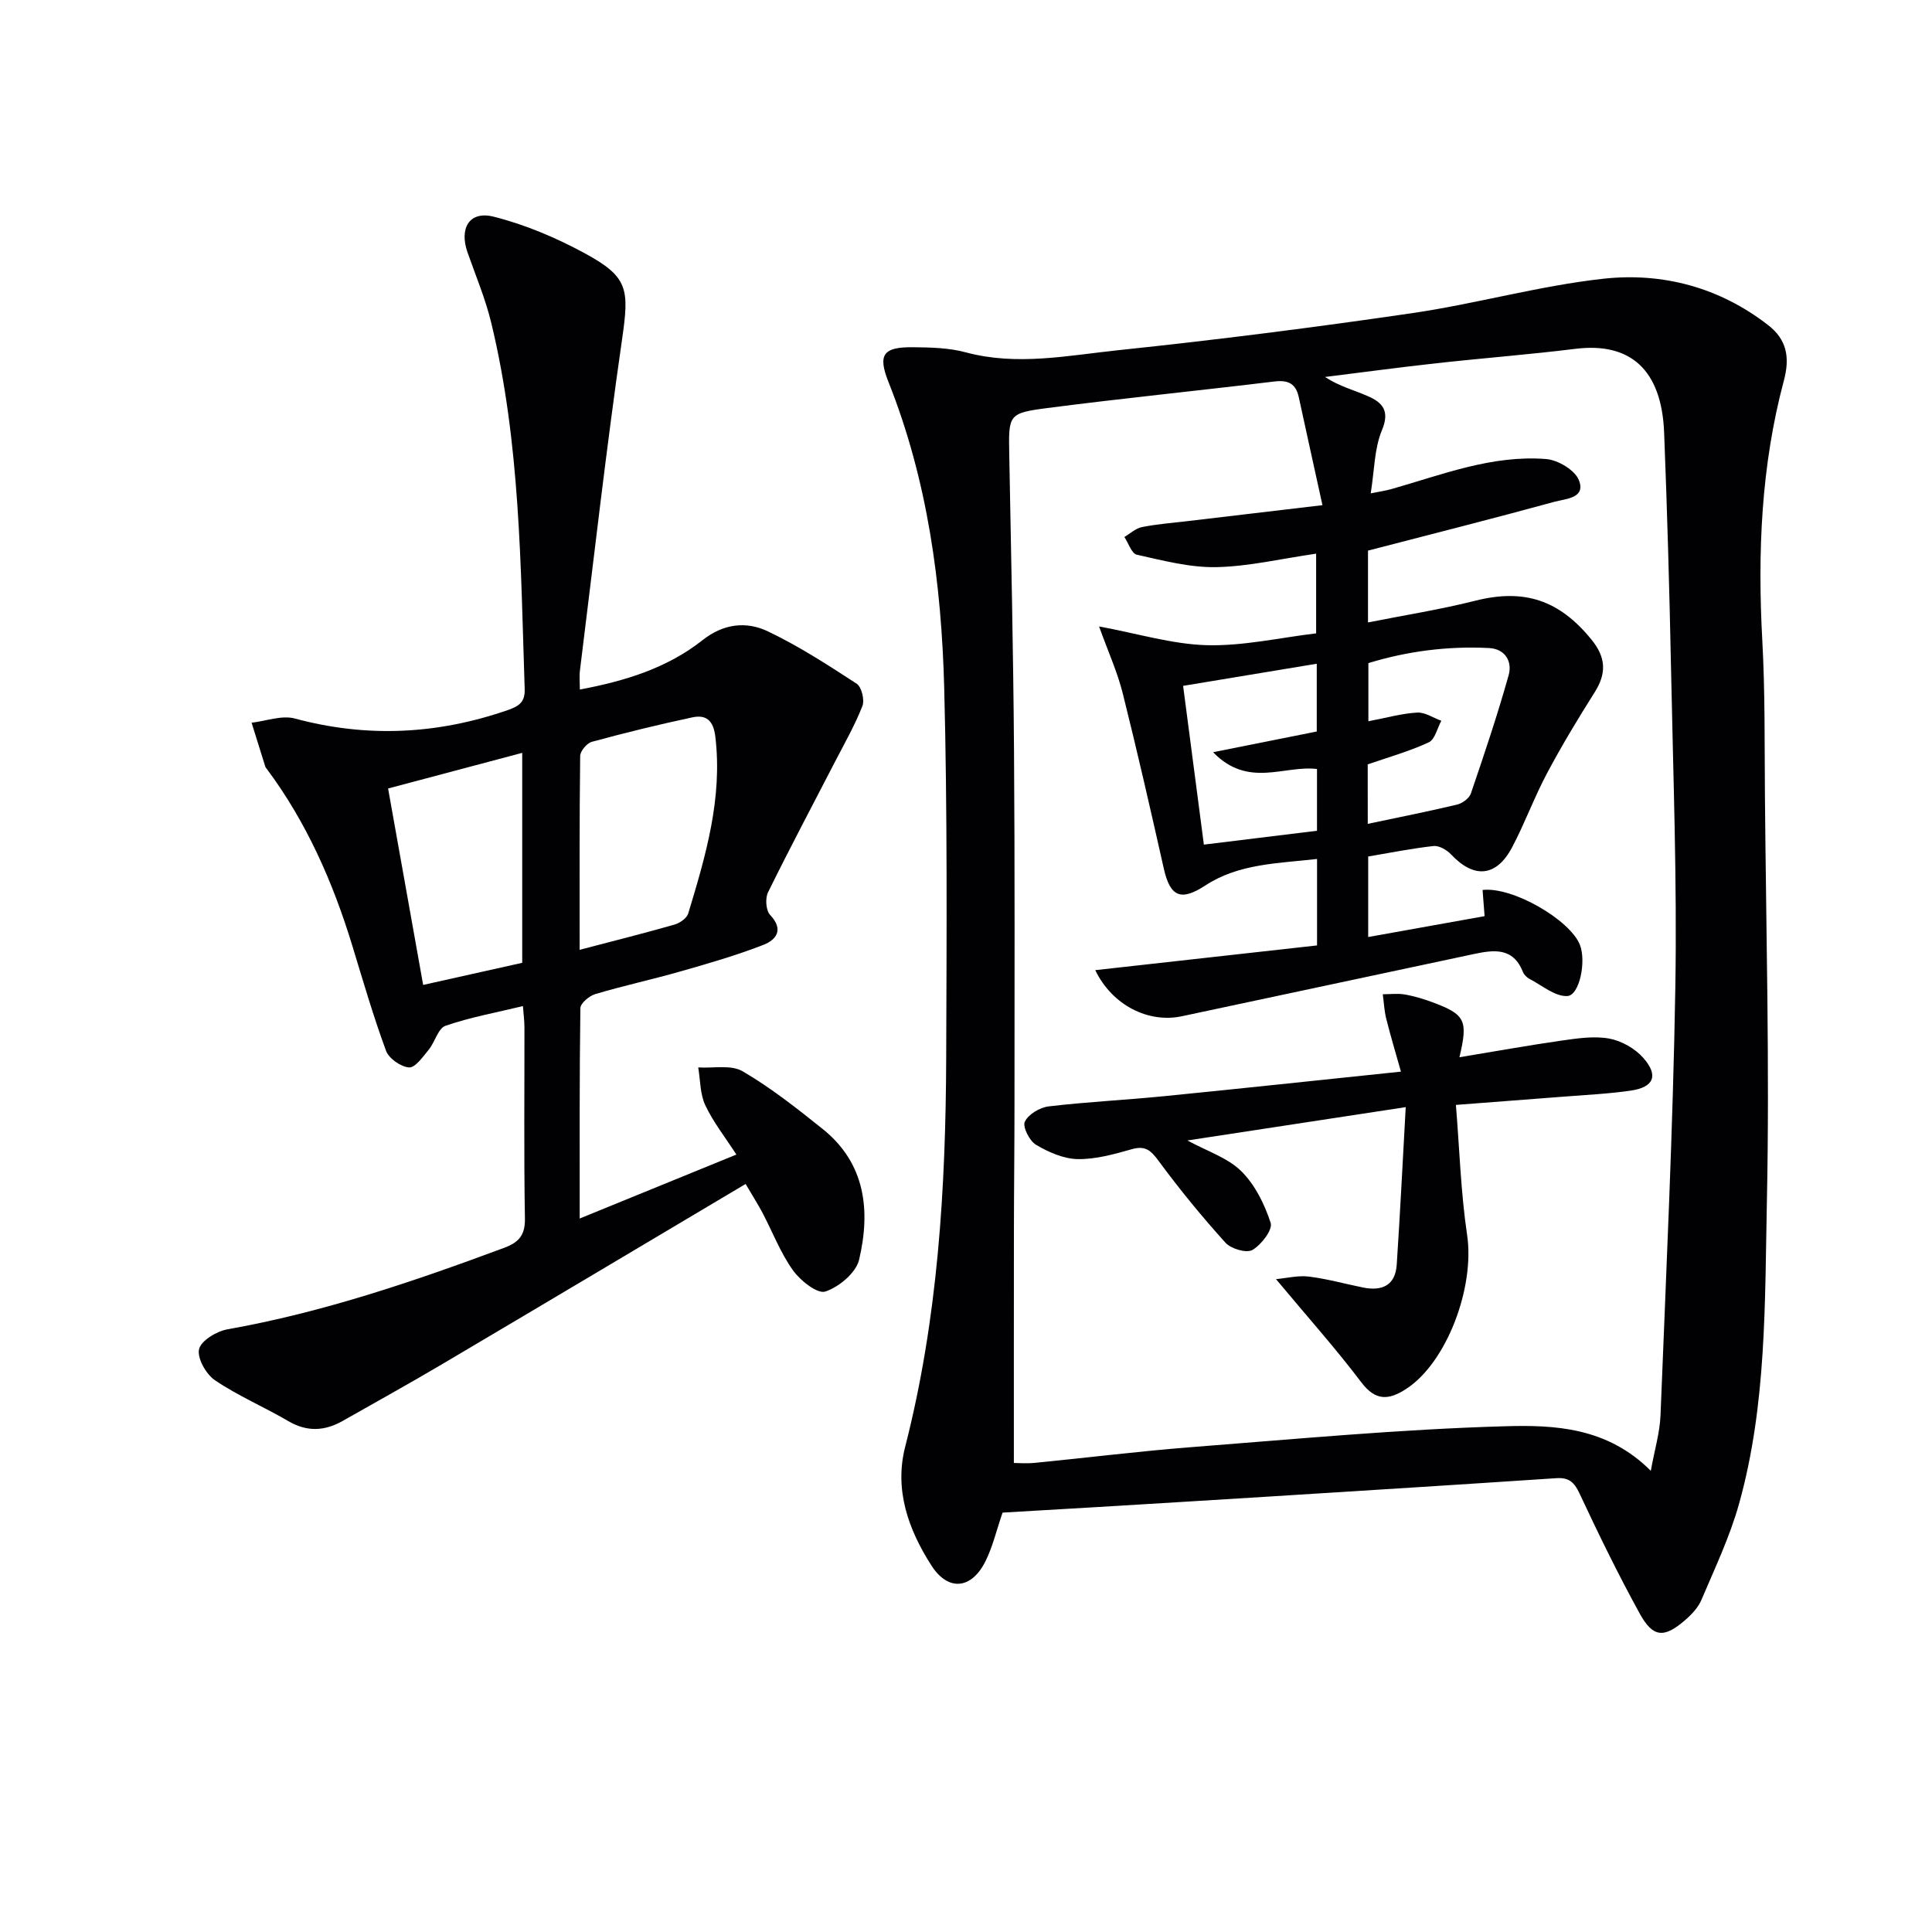
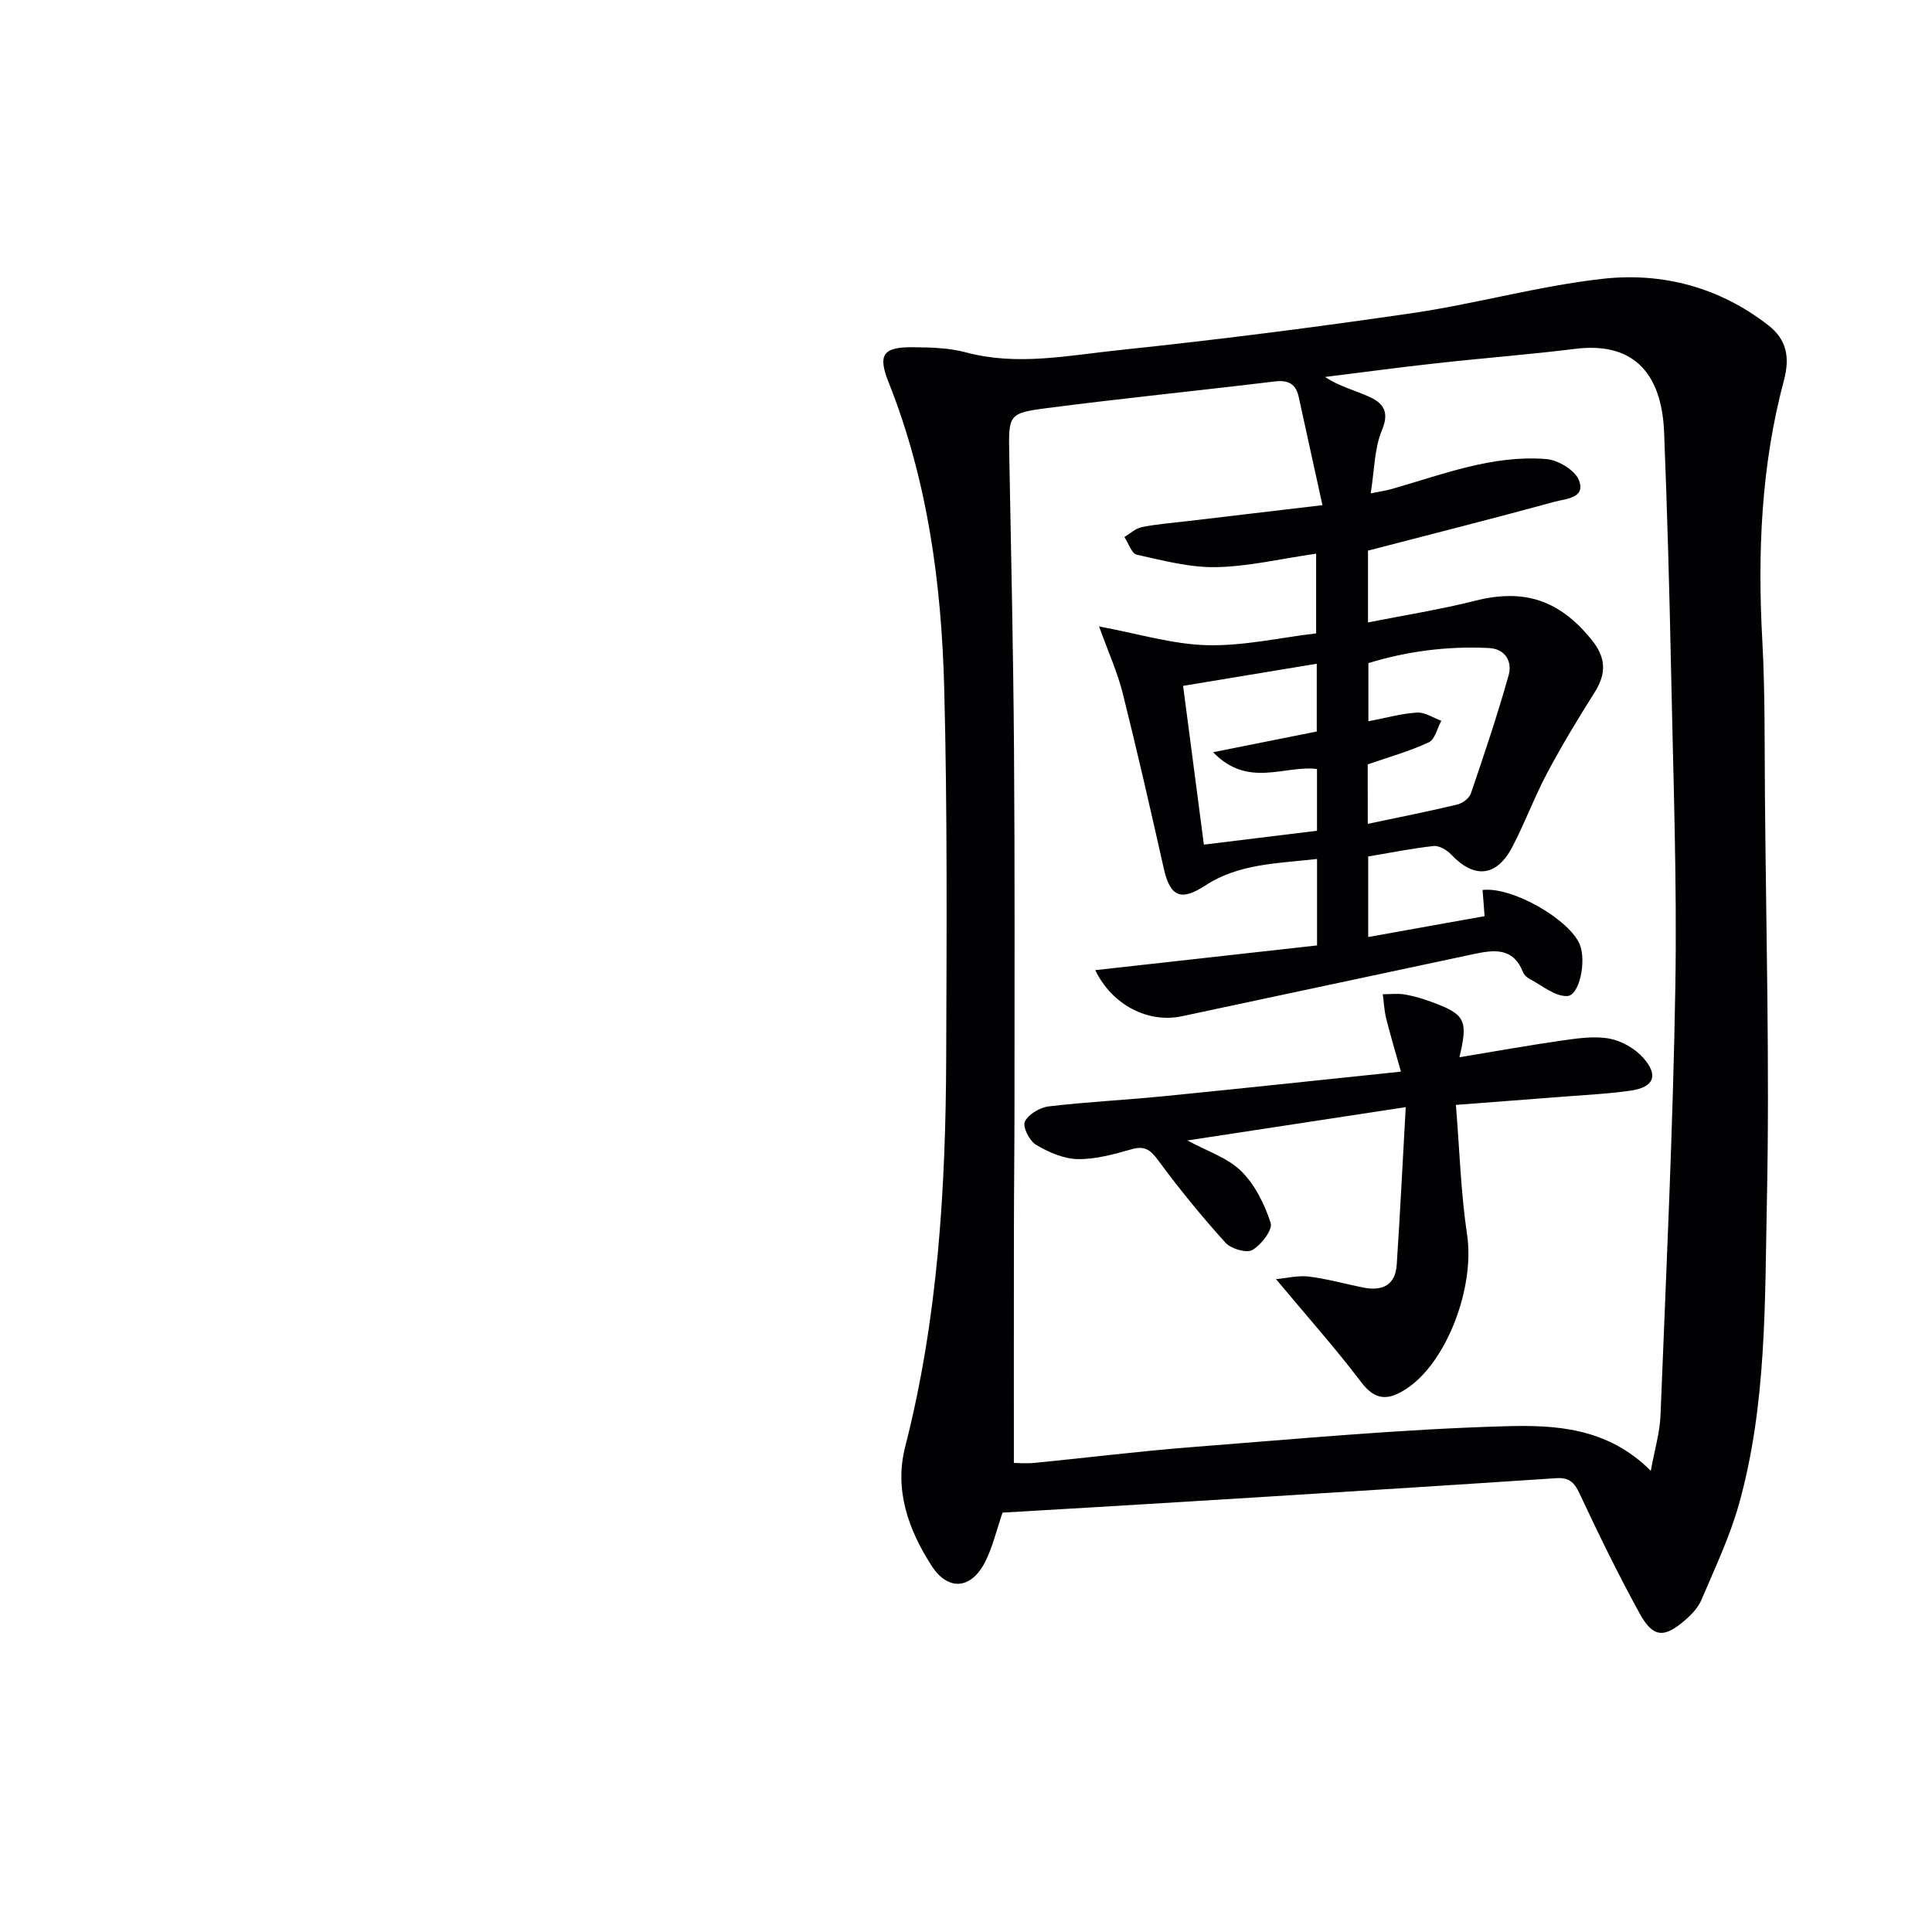
<svg xmlns="http://www.w3.org/2000/svg" enable-background="new 0 0 400 400" viewBox="0 0 400 400">
  <g fill="#010104">
    <path d="m207.57 313.17c-1.27 3.68-2.05 7.14-3.61 10.21-2.91 5.71-7.69 6.07-11.1.77-4.8-7.46-7.74-15.71-5.45-24.62 6.78-26.48 8.39-53.47 8.49-80.61.09-25.48.25-50.98-.41-76.44-.57-21.64-3.42-43.02-11.54-63.39-2.28-5.73-1.06-7.27 5.14-7.2 3.63.04 7.4.12 10.87 1.06 10.63 2.86 21.16.64 31.62-.45 20.3-2.13 40.56-4.71 60.75-7.66 13.27-1.94 26.31-5.66 39.61-7.13 12.29-1.35 24.08 1.79 34.13 9.6 3.82 2.96 4.57 6.61 3.26 11.49-4.72 17.65-5.46 35.67-4.46 53.87.58 10.63.45 21.31.54 31.96.23 27.97.99 55.95.41 83.9-.44 21.03-.03 42.31-5.78 62.86-1.91 6.81-5 13.3-7.78 19.85-.68 1.61-2.05 3.05-3.41 4.22-4.32 3.73-6.61 3.61-9.36-1.38-4.48-8.14-8.55-16.51-12.49-24.92-1.09-2.33-2.22-3.29-4.78-3.12-19.73 1.32-39.47 2.55-59.21 3.79-12.11.76-24.22 1.49-36.33 2.22-6.28.37-12.58.73-19.11 1.12zm134.21-8.65c.79-4.38 1.87-7.91 2.01-11.49 1.17-29.55 2.58-59.1 3.07-88.66.37-21.96-.45-43.94-.89-65.9-.33-16.31-.79-32.61-1.43-48.91-.51-12.96-6.95-18.75-18.35-17.34-9.55 1.18-19.15 1.92-28.72 2.98-7.73.85-15.43 1.89-23.15 2.85 3.03 1.97 6.09 2.73 8.93 3.99 2.98 1.31 4.54 3.02 2.87 7.02-1.59 3.8-1.55 8.28-2.33 13.09 2.07-.42 3.18-.58 4.25-.88 10.53-2.99 20.89-7.12 32.07-6.23 2.44.19 5.92 2.26 6.77 4.34 1.53 3.77-2.73 3.88-4.97 4.49-12.77 3.49-25.6 6.74-38.68 10.13v14.87c7.65-1.52 15-2.68 22.18-4.49 10.13-2.56 17.42-.18 24.11 8.07 2.98 3.67 3.12 6.95.65 10.86-3.46 5.48-6.82 11.04-9.86 16.76-2.65 4.98-4.6 10.34-7.23 15.33-3.26 6.18-7.9 6.56-12.64 1.51-.88-.93-2.48-1.87-3.63-1.75-4.54.5-9.04 1.41-13.54 2.17v16.67c8.28-1.48 16.23-2.91 24.1-4.32-.16-2.05-.29-3.75-.42-5.42 6.22-.73 18.09 6.19 20.15 11.35 1.34 3.37-.05 10.49-2.62 10.61-2.55.12-5.24-2.22-7.83-3.56-.56-.29-1.12-.87-1.35-1.44-2.05-5.15-6.06-4.57-10.28-3.67-20.1 4.3-40.21 8.55-60.31 12.85-6.91 1.48-14.41-2.22-17.95-9.54 15.42-1.72 30.59-3.41 45.92-5.12 0-6.26 0-11.85 0-17.9-8.13.93-16.19.95-23.1 5.47-5.01 3.28-7.29 2.46-8.62-3.45-2.73-12.13-5.49-24.26-8.51-36.32-1.09-4.36-2.98-8.51-4.9-13.84 8.04 1.48 15.16 3.69 22.34 3.88 7.53.19 15.11-1.56 22.6-2.45 0-5.44 0-10.65 0-16.5-7.22 1.04-13.93 2.65-20.66 2.79-5.48.11-11.03-1.37-16.46-2.57-1.08-.24-1.73-2.39-2.58-3.67 1.2-.71 2.33-1.79 3.63-2.05 3.09-.62 6.25-.86 9.38-1.23 9-1.07 17.99-2.13 28-3.31-1.72-7.85-3.33-15.1-4.9-22.35-.6-2.8-2.18-3.6-5.02-3.26-15.67 1.9-31.38 3.47-47.03 5.5-8.17 1.06-8.05 1.37-7.89 9.89.38 20.31.83 40.61.98 60.92.18 24.33.1 48.65.1 72.98 0 9-.11 17.99-.12 26.99-.02 15.74-.01 31.49-.01 47.63.76 0 2.56.15 4.33-.02 10.75-1.05 21.48-2.4 32.25-3.24 21.7-1.68 43.39-3.73 65.13-4.34 10.22-.3 21.16.2 30.16 9.23zm-96.83-162.52c1.42 10.82 2.85 21.77 4.3 32.87 8.24-1.01 15.88-1.94 23.42-2.87 0-4.68 0-8.62 0-12.79-6.82-.82-14.23 4.04-21.51-3.47 8.04-1.61 14.83-2.97 21.46-4.29 0-4.96 0-9.54 0-14.03-9.24 1.53-18.19 3.01-27.67 4.58zm38.23 28.57c6.57-1.39 12.56-2.57 18.5-3.99 1.1-.26 2.51-1.3 2.85-2.3 2.77-8.12 5.51-16.25 7.82-24.5.78-2.8-.68-5.44-4.07-5.61-8.61-.44-17.03.68-24.97 3.12v12.04c3.64-.69 6.83-1.6 10.07-1.8 1.64-.1 3.35 1.09 5.03 1.7-.84 1.53-1.31 3.85-2.58 4.45-3.96 1.85-8.22 3.04-12.66 4.58.01 3.7.01 7.82.01 12.31z" />
-     <path d="m120.05 142.76c9.4-1.76 18.1-4.45 25.41-10.23 4.35-3.44 9.08-3.94 13.55-1.8 6.39 3.05 12.41 6.95 18.36 10.83 1.02.67 1.67 3.37 1.18 4.62-1.56 3.99-3.72 7.75-5.69 11.57-4.64 8.99-9.39 17.93-13.85 27-.61 1.24-.44 3.75.44 4.68 2.9 3.08 1.24 5.17-1.41 6.2-5.53 2.15-11.26 3.81-16.97 5.44-5.91 1.69-11.92 2.99-17.81 4.74-1.26.37-3.08 1.9-3.1 2.92-.2 14.28-.14 28.57-.14 43.55 10.99-4.48 21.38-8.73 32.44-13.24-2.35-3.64-4.81-6.74-6.44-10.22-1.09-2.32-1.02-5.2-1.46-7.82 3.11.2 6.8-.61 9.2.8 5.85 3.42 11.25 7.69 16.56 11.94 8.91 7.14 9.93 16.94 7.55 27.07-.64 2.71-4.17 5.66-7 6.59-1.64.54-5.18-2.27-6.7-4.4-2.58-3.61-4.2-7.9-6.29-11.87-.9-1.71-1.94-3.34-3.51-6-21.32 12.67-42.16 25.09-63.04 37.43-6.72 3.97-13.56 7.75-20.35 11.61-3.73 2.12-7.38 2.34-11.26.07-5.01-2.93-10.41-5.23-15.2-8.46-1.85-1.25-3.73-4.57-3.31-6.44.4-1.77 3.64-3.72 5.89-4.12 19.73-3.5 38.56-9.91 57.25-16.86 3.05-1.13 4.4-2.61 4.33-6.11-.23-13.16-.08-26.33-.1-39.49 0-1.3-.17-2.6-.31-4.46-5.59 1.35-10.95 2.32-16.04 4.08-1.53.53-2.17 3.37-3.47 4.95-1.19 1.45-2.79 3.76-4.07 3.67-1.71-.12-4.18-1.85-4.77-3.46-2.63-7.14-4.76-14.46-6.98-21.75-4.01-13.13-9.47-25.55-17.72-36.62-.1-.13-.23-.26-.28-.41-.96-3.04-1.9-6.09-2.85-9.13 3-.34 6.24-1.6 8.95-.87 14.92 4.02 29.49 3.3 44.02-1.72 2.42-.84 3.66-1.67 3.57-4.39-.84-25.41-.9-50.89-6.92-75.8-1.2-4.98-3.22-9.76-4.92-14.61-1.75-5.02.41-8.64 5.41-7.38 6.49 1.63 12.87 4.33 18.78 7.53 9.2 4.98 9.32 7.45 7.78 18.09-3.27 22.67-5.84 45.44-8.67 68.17-.18 1.29-.04 2.63-.04 4.11zm-.04 53.89c6.82-1.79 13.24-3.4 19.6-5.21 1.12-.32 2.58-1.32 2.88-2.31 3.61-11.93 7.14-23.85 5.61-36.63-.41-3.38-1.92-4.59-4.8-3.97-6.96 1.49-13.88 3.18-20.75 5.05-1.04.28-2.42 1.92-2.43 2.94-.17 13.29-.11 26.59-.11 40.13zm-11.89 2.69c0-14.45 0-28.77 0-43.47-9.58 2.54-18.61 4.95-27.77 7.38 2.48 13.89 4.85 27.2 7.26 40.67 7.05-1.58 13.64-3.05 20.51-4.58z" />
    <path d="m264.18 264.83c2.24-.2 4.56-.8 6.78-.53 3.77.46 7.47 1.5 11.2 2.26 3.94.8 6.74-.39 7.02-4.74.71-10.75 1.24-21.52 1.86-32.6-15.48 2.36-30.11 4.6-45.2 6.9 4.09 2.23 8.32 3.57 11.14 6.35 2.85 2.81 4.85 6.86 6.1 10.73.45 1.4-1.94 4.53-3.78 5.59-1.22.71-4.44-.23-5.58-1.5-4.88-5.4-9.51-11.06-13.83-16.92-1.6-2.18-2.75-3.24-5.56-2.44-3.65 1.03-7.46 2.11-11.19 2.05-2.93-.05-6.06-1.43-8.65-2.97-1.35-.8-2.81-3.72-2.31-4.77.72-1.53 3.1-2.95 4.91-3.17 7.92-.94 15.9-1.32 23.84-2.11 15.86-1.57 31.7-3.28 49.12-5.09-1.16-4.12-2.19-7.53-3.05-10.99-.41-1.63-.48-3.35-.71-5.03 1.53 0 3.09-.21 4.58.05 1.94.34 3.87.92 5.72 1.61 6.79 2.54 7.39 3.72 5.57 11.38 7.24-1.19 14.19-2.45 21.17-3.45 3.26-.46 6.7-.99 9.87-.41 2.54.47 5.34 2.07 7.05 4.02 3.19 3.64 2.16 6.05-2.62 6.75-4.59.67-9.26.88-13.9 1.25-7.1.56-14.2 1.09-22.3 1.71.75 9.17 1.01 18.13 2.32 26.93 1.62 10.84-4.22 26.46-12.66 31.9-3.57 2.3-6.28 2.51-9.23-1.38-5.34-7.05-11.25-13.67-17.68-21.38z" />
  </g>
</svg>